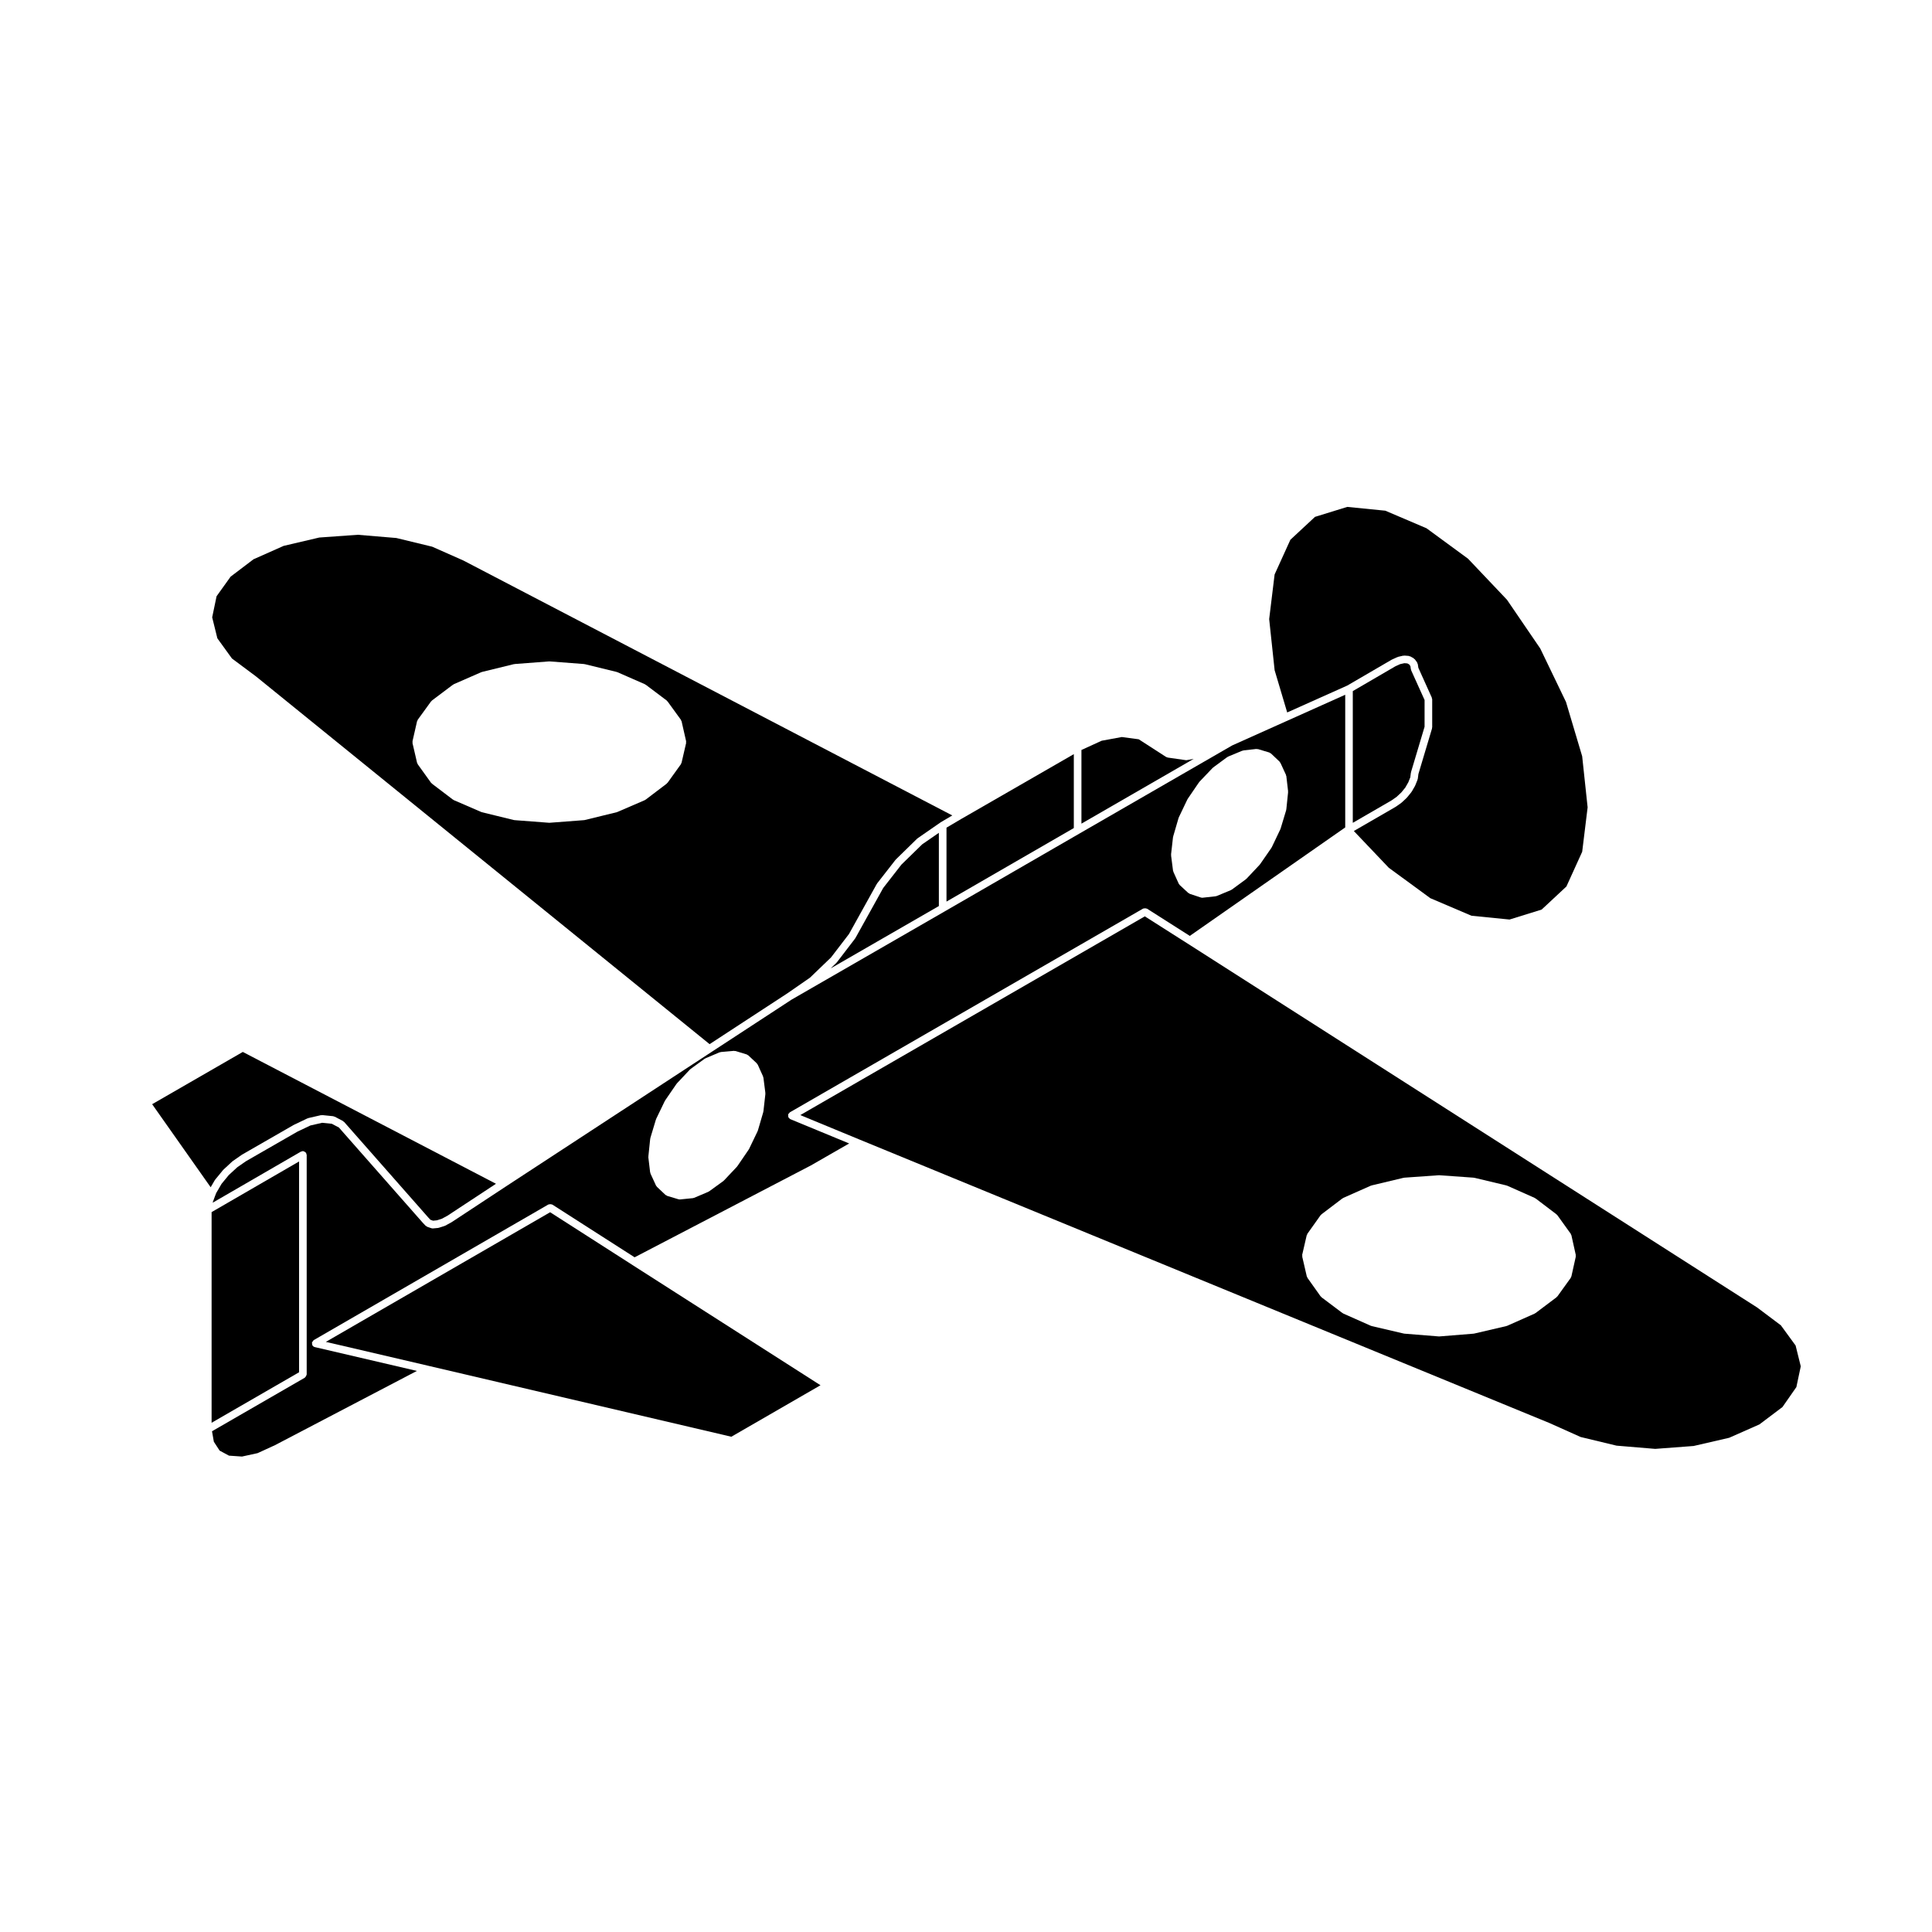
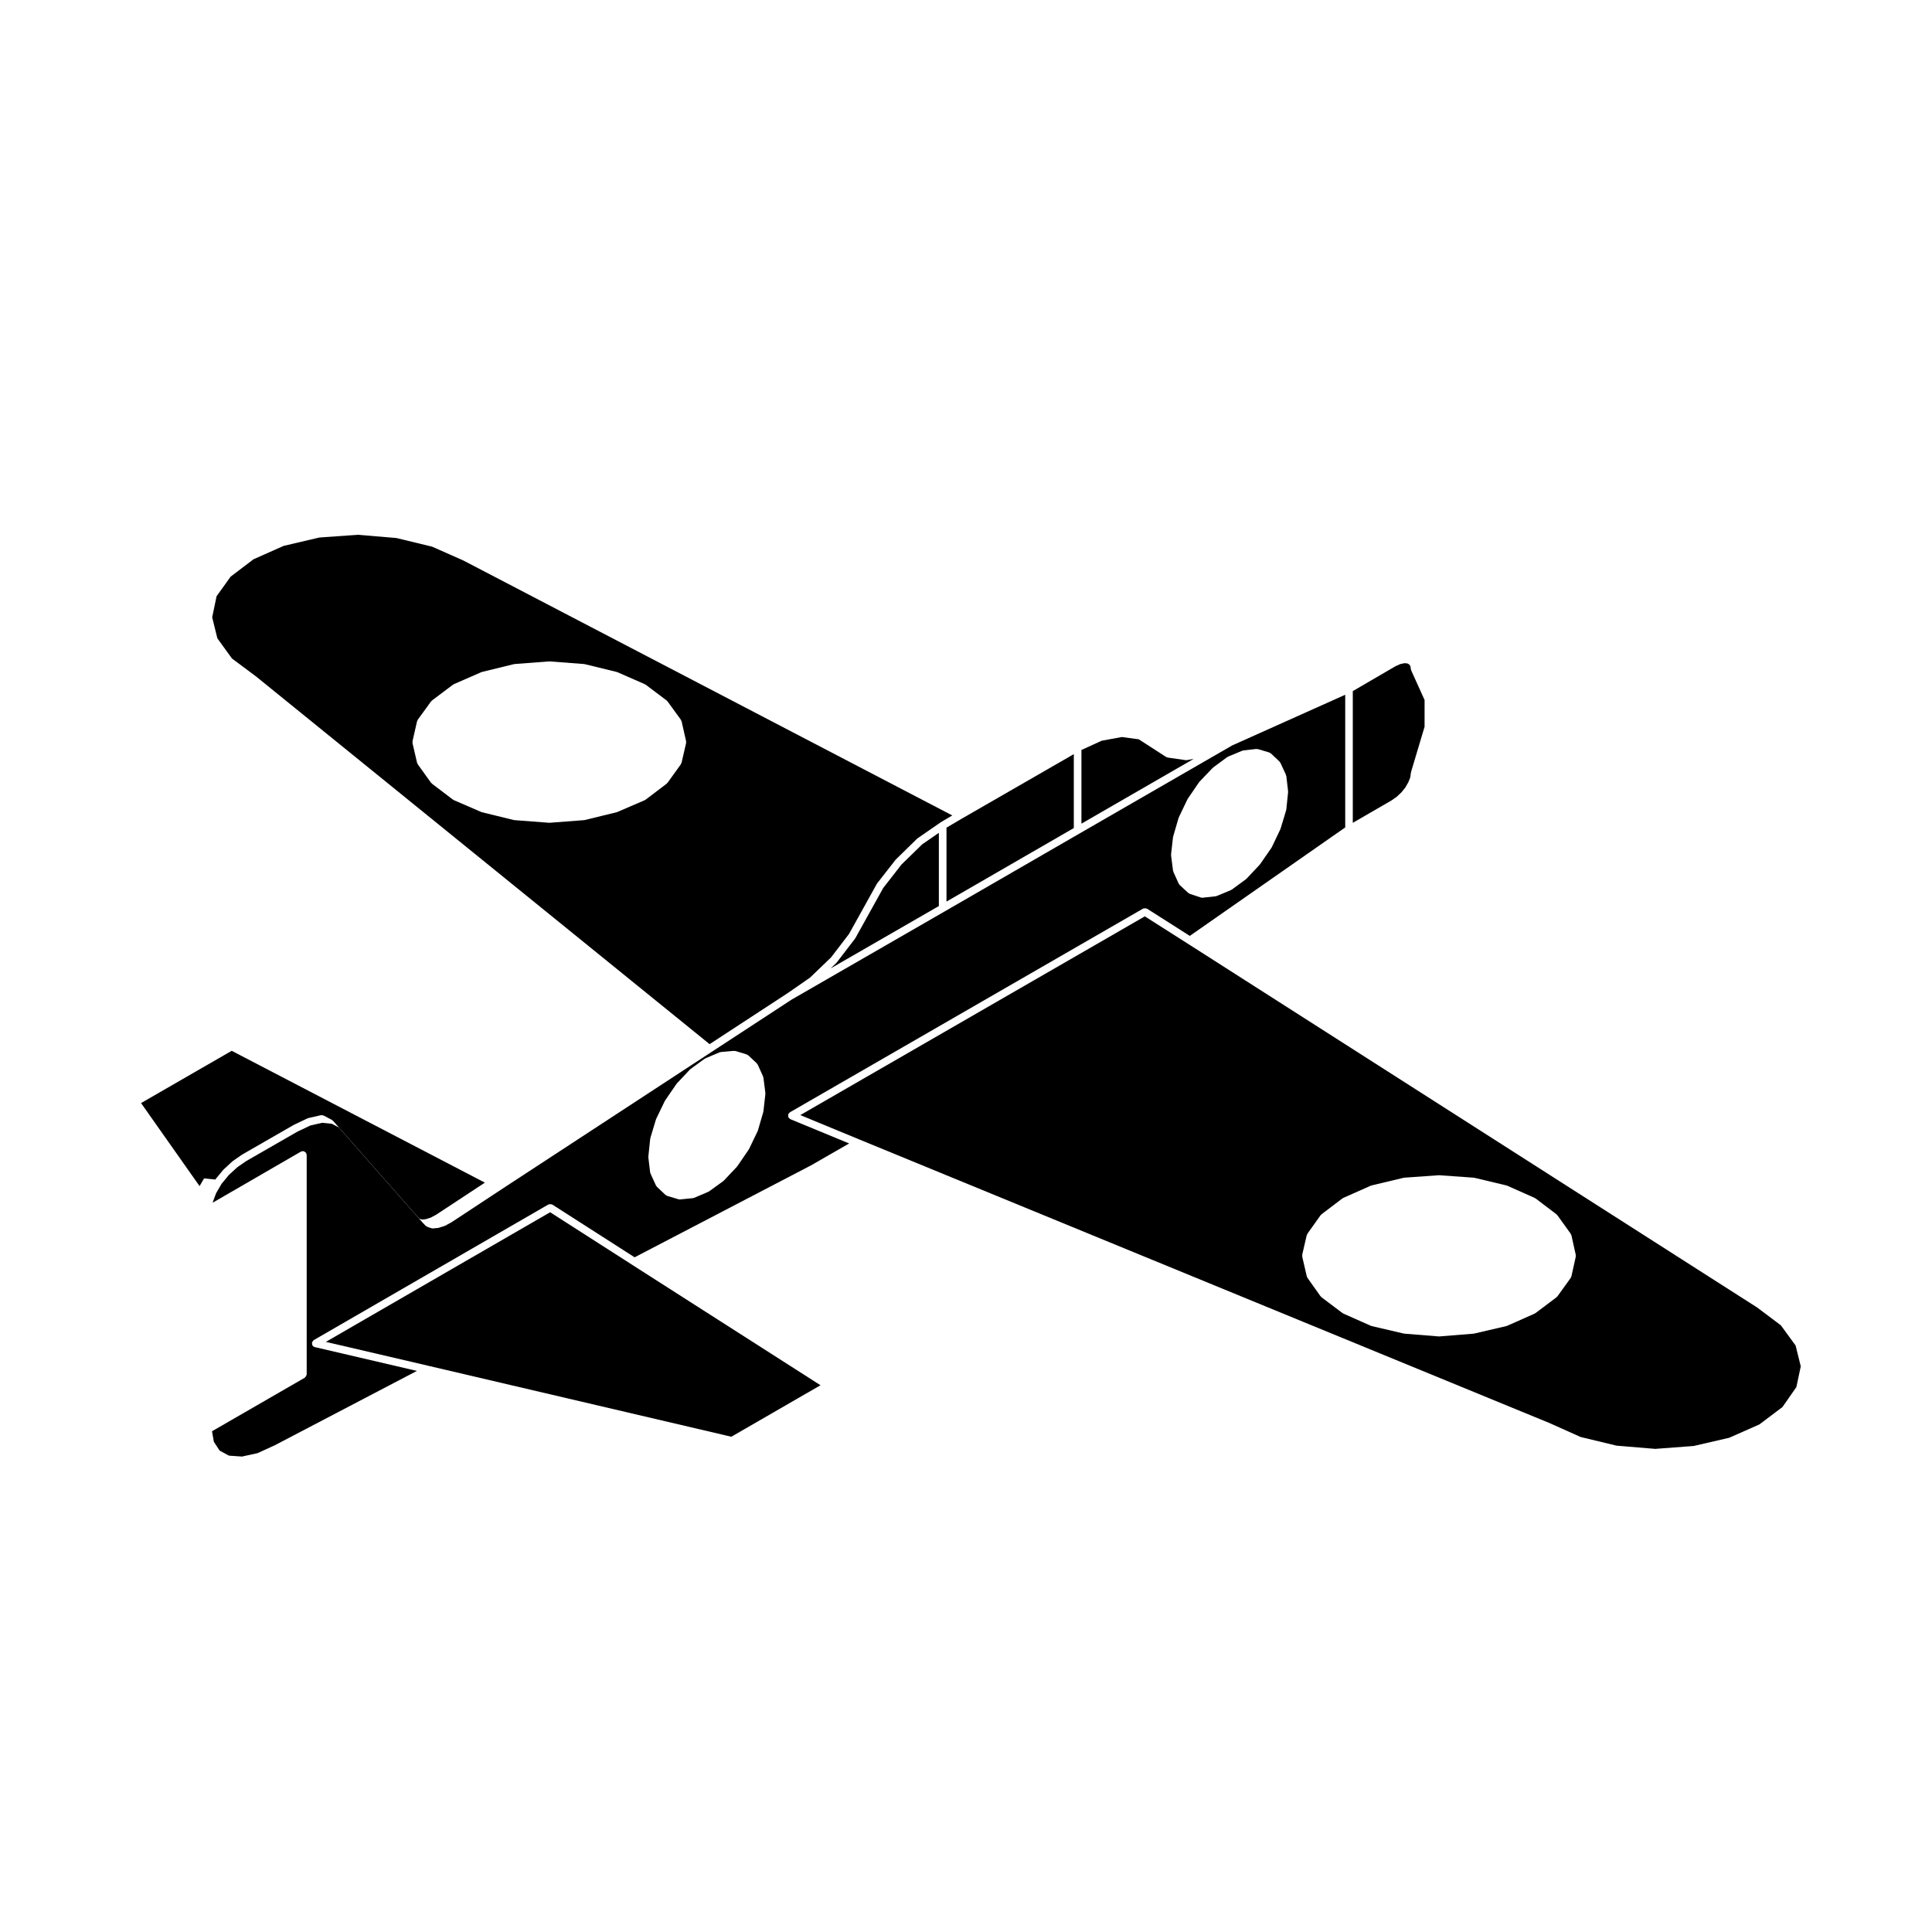
<svg xmlns="http://www.w3.org/2000/svg" fill="#000000" width="800px" height="800px" version="1.1" viewBox="144 144 512 512">
  <g>
    <path d="m378.07 379.31-7.359 13.254c-0.012 0.02-0.039 0.016-0.055 0.035-0.016 0.031 0 0.066-0.023 0.098l-4.848 6.324c-0.016 0.02-0.047 0.016-0.066 0.035-0.02 0.02-0.012 0.055-0.035 0.082l-1.566 1.508 28.691-16.535v-19.406l-4.414 3.047-5.508 5.379z" />
    <path d="m263.61 467.92c-0.012 0.004-0.012 0.023-0.023 0.031l-1.598 0.867c-0.039 0.023-0.086 0.016-0.125 0.035-0.02 0.004-0.023 0.035-0.051 0.039l-1.516 0.48c-0.059 0.02-0.117 0.02-0.176 0.031-0.012 0-0.016 0.016-0.031 0.016l-1.344 0.125c-0.031 0.004-0.066 0.004-0.098 0.004-0.105 0-0.215-0.02-0.324-0.055l-1.129-0.387c-0.086-0.031-0.117-0.117-0.191-0.168-0.07-0.047-0.156-0.035-0.211-0.098l-0.734-0.777c-0.004-0.004 0-0.016-0.012-0.023 0-0.004-0.012 0-0.012-0.004l-22.219-25.23-1.871-0.992-2.578-0.262-3.117 0.715-3.477 1.656-13.602 7.82-2.316 1.613-2.234 2.059-1.906 2.316-1.43 2.453-0.312 0.82-0.57 1.547-0.023 0.168 23.391-13.543c0.082-0.047 0.172-0.012 0.25-0.035 0.09-0.023 0.152-0.105 0.25-0.105 0.051 0 0.082 0.047 0.125 0.055 0.133 0.016 0.223 0.074 0.336 0.137 0.117 0.07 0.215 0.121 0.301 0.23 0.031 0.035 0.082 0.039 0.105 0.082 0.047 0.086 0.012 0.172 0.035 0.262 0.023 0.09 0.105 0.145 0.105 0.246v58.191c0 0.051-0.047 0.082-0.051 0.125-0.016 0.133-0.074 0.227-0.141 0.336-0.07 0.117-0.121 0.215-0.227 0.301-0.035 0.023-0.039 0.082-0.082 0.105l-24.59 14.191 0.488 2.785 1.527 2.344 2.484 1.336 3.445 0.238 4.133-0.902 4.621-2.121 37.605-19.672-27.066-6.312c-0.277-0.066-0.492-0.242-0.629-0.469 0-0.004-0.012-0.004-0.016-0.012-0.07-0.121-0.035-0.258-0.051-0.387-0.016-0.117-0.086-0.223-0.055-0.344 0-0.004 0.004-0.012 0.012-0.016 0.023-0.105 0.125-0.168 0.188-0.262 0.086-0.125 0.145-0.277 0.277-0.352 0-0.004 0-0.012 0.004-0.012l62.176-35.938c0.051-0.031 0.105 0 0.156-0.02 0.125-0.055 0.23-0.055 0.371-0.055 0.137 0.004 0.246 0.016 0.367 0.07 0.051 0.023 0.105 0 0.152 0.031l21.805 13.969 46.738-24.355 10.121-5.812-15.598-6.445c-0.16-0.07-0.242-0.215-0.348-0.344-0.035-0.047-0.109-0.031-0.141-0.086-0.012-0.02 0-0.047-0.012-0.07-0.055-0.117-0.039-0.238-0.047-0.367-0.012-0.133-0.047-0.258 0-0.379 0.004-0.023-0.012-0.047 0-0.07 0.047-0.105 0.156-0.145 0.227-0.227 0.074-0.086 0.102-0.203 0.203-0.262l93.613-53.992c0.051-0.031 0.105 0 0.156-0.02 0.121-0.051 0.227-0.051 0.352-0.051 0.137 0 0.25 0.004 0.371 0.066 0.055 0.02 0.105-0.004 0.156 0.023l11.34 7.219 41.188-28.746v-35.16l-15.586 6.988h-0.004l-14.355 6.438-40.461 23.34-35.754 20.656-40.559 23.371-21.227 13.875-54.547 35.676v0.004l-0.035 0.023h-0.004l-14.293 9.41c-0.035 0.012-0.055 0.004-0.07 0.016zm191.25-102.06c0.004-0.031 0.039-0.047 0.051-0.082 0.004-0.031-0.02-0.059-0.012-0.09l1.426-4.891c0.004-0.031 0.039-0.039 0.051-0.066 0.012-0.031-0.012-0.059 0.004-0.09l2.297-4.805c0.012-0.031 0.051-0.031 0.059-0.055 0.02-0.023 0-0.055 0.02-0.082l2.988-4.375c0.016-0.023 0.055-0.023 0.074-0.051 0.02-0.023 0.012-0.055 0.031-0.082l3.508-3.68c0.023-0.023 0.055-0.016 0.086-0.035 0.02-0.023 0.02-0.066 0.051-0.086l3.758-2.769c0.039-0.031 0.09-0.012 0.125-0.031 0.039-0.023 0.047-0.074 0.09-0.09l3.769-1.562c0.047-0.02 0.09 0.012 0.137 0 0.051-0.016 0.082-0.07 0.133-0.074l3.465-0.387c0.074 0 0.121 0.051 0.191 0.059 0.07 0.004 0.137-0.047 0.211-0.02l3.031 0.91c0.086 0.023 0.109 0.105 0.18 0.145 0.07 0.039 0.156 0.023 0.215 0.086l2.293 2.168c0.055 0.051 0.039 0.121 0.082 0.176 0.047 0.055 0.117 0.07 0.145 0.133l1.477 3.203c0.023 0.055-0.012 0.105 0.012 0.16 0.012 0.055 0.07 0.086 0.082 0.141l0.473 4.07c0 0.047-0.035 0.07-0.035 0.109 0 0.039 0.035 0.07 0.035 0.105l-0.473 4.59c-0.004 0.035-0.039 0.055-0.051 0.098-0.004 0.031 0.02 0.059 0.012 0.098l-1.477 4.891c-0.012 0.031-0.039 0.047-0.051 0.074-0.012 0.02 0.004 0.047-0.004 0.07l-2.293 4.805c-0.016 0.031-0.051 0.047-0.066 0.074-0.016 0.023 0 0.051-0.02 0.07l-3.031 4.375c-0.012 0.023-0.051 0.016-0.066 0.035-0.016 0.023-0.012 0.055-0.031 0.082l-3.465 3.68c-0.023 0.023-0.059 0.016-0.086 0.035-0.023 0.023-0.02 0.07-0.051 0.09l-3.769 2.769c-0.047 0.031-0.102 0.023-0.141 0.047-0.031 0.02-0.035 0.059-0.074 0.074l-3.758 1.562c-0.082 0.031-0.152 0.035-0.227 0.047-0.02 0.004-0.031 0.023-0.051 0.031l-3.512 0.387c-0.035 0-0.07 0.004-0.105 0.004-0.105 0-0.211-0.02-0.312-0.055l-2.992-0.992c-0.07-0.023-0.09-0.102-0.145-0.133-0.07-0.039-0.156-0.023-0.215-0.086l-2.297-2.125c-0.035-0.031-0.023-0.082-0.055-0.117-0.059-0.07-0.137-0.117-0.176-0.207l-1.426-3.16c-0.023-0.047 0.012-0.098-0.012-0.141-0.016-0.055-0.07-0.086-0.074-0.141l-0.523-4.07c-0.004-0.047 0.035-0.074 0.035-0.117 0-0.039-0.039-0.082-0.039-0.121zm-139.03 84.566 0.48-4.629c0-0.035 0.039-0.051 0.047-0.086 0.004-0.035-0.02-0.07-0.012-0.105l1.473-4.898c0.004-0.031 0.039-0.035 0.051-0.066 0.012-0.031-0.004-0.055 0.004-0.086l2.297-4.762c0.012-0.023 0.047-0.031 0.059-0.055 0.016-0.023 0-0.055 0.016-0.082l3.031-4.414c0.016-0.023 0.051-0.023 0.07-0.047 0.016-0.023 0.004-0.055 0.023-0.074l3.465-3.68c0.02-0.023 0.059-0.016 0.086-0.039 0.023-0.023 0.023-0.066 0.055-0.09l3.762-2.731c0.035-0.023 0.082-0.012 0.117-0.031 0.035-0.02 0.047-0.07 0.086-0.086l3.769-1.598c0.055-0.02 0.105 0.012 0.168 0 0.055-0.016 0.086-0.07 0.141-0.074l3.508-0.309c0.082-0.004 0.117 0.051 0.191 0.059 0.066 0.004 0.121-0.039 0.191-0.02l2.988 0.91c0.082 0.023 0.105 0.105 0.176 0.141 0.07 0.039 0.156 0.023 0.215 0.086l2.289 2.144c0.055 0.051 0.047 0.125 0.086 0.188 0.039 0.055 0.117 0.07 0.145 0.137l1.43 3.164c0.02 0.051-0.012 0.102 0.004 0.152 0.016 0.051 0.07 0.082 0.074 0.133l0.52 4.07c0.004 0.047-0.031 0.074-0.031 0.117 0 0.039 0.039 0.082 0.035 0.121l-0.52 4.629c0 0.035-0.035 0.055-0.047 0.086-0.004 0.031 0.016 0.055 0.012 0.086l-1.43 4.898c-0.012 0.035-0.039 0.051-0.055 0.082-0.012 0.023 0.004 0.055-0.004 0.082l-2.293 4.762c-0.016 0.031-0.047 0.047-0.066 0.07-0.012 0.02 0 0.039-0.012 0.059l-2.988 4.375c-0.016 0.02-0.047 0.016-0.059 0.035-0.02 0.031-0.012 0.07-0.035 0.098l-3.508 3.719c-0.023 0.023-0.066 0.016-0.09 0.039-0.023 0.023-0.02 0.066-0.051 0.086l-3.769 2.731c-0.039 0.031-0.09 0.02-0.133 0.047-0.031 0.016-0.035 0.051-0.066 0.066l-3.762 1.598c-0.082 0.035-0.16 0.039-0.242 0.051-0.02 0.004-0.031 0.031-0.051 0.031l-3.465 0.348c-0.035 0-0.07 0.004-0.102 0.004-0.098 0-0.195-0.016-0.293-0.047l-3.031-0.91c-0.074-0.023-0.105-0.105-0.172-0.137-0.074-0.047-0.168-0.035-0.23-0.098l-2.297-2.168c-0.035-0.035-0.023-0.086-0.055-0.117-0.055-0.07-0.133-0.109-0.172-0.195l-1.473-3.203c-0.02-0.051 0.004-0.102-0.004-0.145-0.02-0.059-0.074-0.09-0.082-0.152l-0.48-4.031c-0.004-0.047 0.031-0.074 0.031-0.109 0.008-0.051-0.02-0.09-0.016-0.129z" />
    <path d="m352.68 407.23 5.969-4.137 5.578-5.359 4.762-6.211 7.359-13.254c0.016-0.023 0.047-0.023 0.066-0.051 0.016-0.023 0-0.059 0.02-0.086l4.898-6.277c0.016-0.02 0.047-0.02 0.066-0.039 0.016-0.016 0.012-0.047 0.023-0.059l5.629-5.5c0.02-0.023 0.059-0.016 0.082-0.035 0.023-0.02 0.02-0.055 0.051-0.074l6.062-4.195c0.012-0.012 0.023 0 0.035-0.012 0.012-0.004 0.012-0.023 0.023-0.031l3.066-1.809-129.58-67.566-8.254-3.656-9.496-2.301-10.238-0.855-10.188 0.73-9.438 2.211-7.984 3.547-6.07 4.606-3.723 5.195-1.164 5.586 1.371 5.562 3.863 5.344 6.324 4.715c0.004 0.004 0.004 0.016 0.012 0.02 0.004 0.004 0.016 0 0.02 0.004l120.23 97.469zm-26.852-66.316-1.211 5.238c-0.02 0.086-0.09 0.125-0.125 0.195-0.023 0.055 0 0.117-0.039 0.168l-3.551 4.941c-0.031 0.039-0.086 0.023-0.117 0.059-0.039 0.047-0.039 0.109-0.09 0.152l-5.582 4.242c-0.039 0.031-0.09 0.02-0.133 0.047-0.035 0.02-0.039 0.066-0.074 0.082l-7.32 3.156c-0.039 0.016-0.086 0.016-0.121 0.023-0.016 0.004-0.02 0.023-0.039 0.031l-8.488 2.074c-0.051 0.016-0.102 0.016-0.152 0.02-0.004 0-0.004 0.004-0.012 0.004l-9.133 0.695c-0.023 0.004-0.051 0.004-0.074 0.004-0.023 0-0.051 0-0.074-0.004l-9.133-0.695c-0.004 0-0.004-0.004-0.012-0.004-0.051-0.004-0.102-0.004-0.152-0.02l-8.484-2.074c-0.016-0.004-0.02-0.023-0.039-0.031-0.039-0.012-0.082-0.012-0.121-0.023l-7.32-3.164c-0.035-0.016-0.039-0.059-0.074-0.082-0.047-0.02-0.098-0.016-0.137-0.047l-5.582-4.242c-0.051-0.039-0.047-0.105-0.086-0.145-0.035-0.035-0.098-0.023-0.121-0.066l-3.547-4.934c-0.035-0.051-0.016-0.117-0.039-0.172-0.035-0.07-0.105-0.109-0.121-0.191l-1.215-5.238c-0.02-0.082 0.035-0.145 0.035-0.227 0-0.082-0.055-0.145-0.035-0.227l1.215-5.332c0.016-0.07 0.086-0.105 0.117-0.16 0.023-0.07 0-0.141 0.047-0.203l3.547-4.891c0.031-0.047 0.098-0.047 0.133-0.082 0.039-0.039 0.035-0.105 0.082-0.137l5.582-4.203c0.035-0.023 0.082-0.012 0.117-0.031 0.035-0.023 0.047-0.07 0.086-0.09l7.32-3.203c0.031-0.016 0.059 0.012 0.098 0 0.031-0.012 0.039-0.047 0.07-0.055l8.484-2.074c0.031-0.004 0.055 0.02 0.086 0.016 0.031-0.004 0.047-0.039 0.074-0.039l9.133-0.695c0.031-0.004 0.047 0.023 0.074 0.023 0.031 0 0.047-0.031 0.074-0.023l9.133 0.695c0.031 0 0.047 0.035 0.074 0.039 0.031 0.004 0.055-0.02 0.086-0.016l8.488 2.074c0.031 0.012 0.039 0.047 0.07 0.055 0.031 0.012 0.066-0.016 0.098 0l7.316 3.203c0.039 0.02 0.047 0.066 0.086 0.09 0.035 0.02 0.086 0.004 0.117 0.031l5.582 4.203c0.047 0.035 0.039 0.102 0.082 0.137 0.035 0.039 0.098 0.035 0.125 0.082l3.551 4.891c0.047 0.059 0.02 0.133 0.051 0.195 0.031 0.07 0.102 0.102 0.117 0.172l1.211 5.332c0.016 0.082-0.035 0.141-0.035 0.223-0.012 0.082 0.047 0.152 0.027 0.227z" />
    <path d="m521.53 329.51-3.547-7.848c-0.02-0.039 0.012-0.086 0-0.125-0.02-0.051-0.07-0.082-0.082-0.133l-0.133-0.883-0.328-0.449-0.484-0.262-0.785-0.059-1.117 0.25-1.266 0.574-11.285 6.574v34.91l10.246-5.93 1.355-0.945 1.25-1.168 1.062-1.301 0.801-1.402 0.523-1.316 0.156-1.215c0.004-0.031 0.039-0.047 0.047-0.074 0.004-0.031-0.02-0.059-0.012-0.09l3.594-12.02z" />
-     <path d="m501.04 325.68 11.773-6.856c0.016-0.012 0.035 0 0.055-0.004 0.016-0.012 0.02-0.035 0.035-0.039l1.426-0.648c0.035-0.016 0.07 0.012 0.105-0.004 0.039-0.012 0.051-0.055 0.09-0.066l1.352-0.309c0.051-0.012 0.098 0.031 0.145 0.031 0.059-0.004 0.098-0.055 0.145-0.051l1.168 0.09c0.074 0.004 0.117 0.074 0.188 0.098 0.074 0.023 0.145-0.012 0.223 0.031l0.867 0.48c0.07 0.039 0.082 0.117 0.133 0.168 0.059 0.051 0.141 0.051 0.188 0.109l0.609 0.82c0.055 0.07 0.031 0.156 0.059 0.238 0.039 0.082 0.117 0.121 0.125 0.211l0.156 0.992 3.57 7.918c0.035 0.07-0.004 0.137 0.012 0.211 0.02 0.074 0.086 0.121 0.086 0.203v7.453c0 0.055-0.055 0.09-0.059 0.141-0.004 0.051 0.031 0.102 0.016 0.145l-3.613 12.086-0.16 1.258c-0.004 0.051-0.055 0.074-0.066 0.121-0.012 0.039 0.02 0.086 0 0.121l-0.609 1.516c-0.012 0.023-0.039 0.039-0.051 0.066-0.012 0.02 0 0.047-0.012 0.066l-0.867 1.516c-0.016 0.023-0.051 0.016-0.07 0.039-0.02 0.031 0 0.07-0.031 0.102l-1.16 1.426c-0.02 0.02-0.047 0.012-0.059 0.031-0.02 0.02-0.016 0.051-0.035 0.07l-1.344 1.254c-0.02 0.02-0.051 0.012-0.074 0.031-0.016 0.016-0.016 0.047-0.035 0.059l-1.426 0.996c-0.02 0.012-0.039 0.004-0.055 0.016-0.016 0.012-0.012 0.023-0.023 0.031l-11.035 6.379 9.262 9.738 11.004 8.062 10.914 4.656 10.086 1.004 8.504-2.641 6.566-6.117 4.18-9.199 1.441-11.773-1.445-13.543-4.289-14.391-6.82-14.16-8.82-12.922-10.324-10.883-11.004-8.062-10.914-4.656-10.086-1.004-8.551 2.641-6.519 6.066-4.18 9.199-1.441 11.824 1.445 13.547 3.332 11.195z" />
    <path d="m458.55 345.44c-0.059 0.016-0.121 0.02-0.18 0.02-0.051 0-0.098-0.004-0.141-0.012l-4.801-0.691c-0.047-0.004-0.066-0.055-0.109-0.066-0.102-0.031-0.195-0.031-0.293-0.09l-7.254-4.684-4.481-0.598-5.344 0.984-5.356 2.449v19.523l29.754-17.168z" />
    <path d="m458.78 394.09-11.391-7.246-91.305 52.668 15.609 6.445 182.93 75.164c0.004 0 0.004 0.004 0.012 0.012 0.004 0 0.012-0.004 0.02 0l8.23 3.688 9.523 2.293 10.242 0.855 10.172-0.766 9.43-2.176 8.012-3.543 6.109-4.606 3.684-5.285 1.164-5.5-1.367-5.516-3.906-5.352-6.289-4.727-150.88-96.41c0.004 0.004 0.004 0.004 0 0zm30.305 82.488 1.211-5.238c0.02-0.07 0.09-0.102 0.117-0.156 0.031-0.07 0-0.141 0.047-0.203l3.508-4.934c0.035-0.051 0.102-0.047 0.137-0.086 0.035-0.039 0.031-0.102 0.074-0.133l5.582-4.242c0.035-0.023 0.082-0.012 0.117-0.031 0.039-0.023 0.047-0.07 0.086-0.09l7.32-3.25c0.035-0.016 0.066 0.012 0.098-0.004 0.035-0.012 0.051-0.047 0.082-0.055l8.531-2.035c0.031-0.004 0.055 0.02 0.086 0.016s0.047-0.039 0.074-0.039l9.141-0.648c0.012-0.004 0.02 0.016 0.031 0.012 0.02 0 0.023-0.016 0.039-0.016 0.02 0 0.051 0 0.07 0.004l9.094 0.648c0.035 0 0.051 0.035 0.082 0.039s0.055-0.02 0.09-0.016l8.531 2.035c0.031 0.012 0.047 0.047 0.082 0.055 0.031 0.016 0.059-0.012 0.098 0.004l7.316 3.25c0.039 0.02 0.051 0.066 0.086 0.09 0.035 0.02 0.086 0.004 0.117 0.031l5.582 4.242c0.047 0.035 0.039 0.098 0.082 0.133 0.039 0.035 0.102 0.035 0.125 0.082l3.551 4.934c0.047 0.059 0.02 0.137 0.051 0.203s0.102 0.102 0.117 0.172l1.164 5.238c0.016 0.082-0.035 0.141-0.039 0.215 0.004 0.074 0.055 0.137 0.039 0.215l-1.164 5.238c-0.02 0.086-0.09 0.125-0.125 0.203-0.023 0.055 0 0.117-0.039 0.172l-3.551 4.934c-0.031 0.039-0.09 0.031-0.117 0.059-0.047 0.051-0.039 0.117-0.098 0.156l-5.582 4.203c-0.039 0.031-0.09 0.02-0.125 0.047-0.031 0.016-0.039 0.055-0.07 0.07l-7.316 3.25c-0.047 0.02-0.098 0.016-0.137 0.031-0.02 0.004-0.023 0.023-0.047 0.031l-8.531 1.988c-0.039 0.012-0.09 0.016-0.125 0.016-0.012 0.004-0.012 0.012-0.02 0.012l-9.094 0.734c-0.023 0.004-0.051 0.004-0.082 0.004s-0.055 0-0.082-0.004l-9.141-0.734-0.012-0.012c-0.051 0-0.09-0.004-0.137-0.016l-8.52-1.988c-0.02-0.004-0.023-0.023-0.047-0.031-0.047-0.016-0.098-0.012-0.137-0.031l-7.32-3.25c-0.035-0.016-0.035-0.055-0.066-0.07-0.047-0.023-0.098-0.016-0.133-0.047l-5.582-4.203c-0.055-0.039-0.051-0.105-0.098-0.156-0.035-0.035-0.098-0.023-0.121-0.066l-3.508-4.934c-0.035-0.051-0.016-0.109-0.039-0.168-0.035-0.07-0.105-0.109-0.121-0.191l-1.211-5.238c-0.02-0.082 0.039-0.145 0.039-0.227-0.004-0.074-0.082-0.141-0.062-0.223z" />
    <path d="m394.83 382.93 33.742-19.488v-19.586l-29.598 17.043-0.023 0.008-4.121 2.434z" />
-     <path d="m201.09 456.59c0.016-0.023 0.004-0.055 0.023-0.082l1.988-2.422c0.016-0.02 0.051-0.016 0.066-0.035 0.016-0.02 0.012-0.051 0.031-0.066l2.336-2.168c0.02-0.02 0.051-0.012 0.07-0.023 0.02-0.02 0.016-0.051 0.039-0.066l2.422-1.688c0.012-0.012 0.031 0 0.047-0.012 0.016-0.012 0.016-0.031 0.031-0.039l13.637-7.84c0.012-0.012 0.031 0 0.039-0.004 0.012-0.004 0.016-0.023 0.023-0.031l3.637-1.734c0.035-0.016 0.074 0.004 0.109-0.004 0.039-0.016 0.055-0.059 0.098-0.07l3.379-0.777c0.059-0.012 0.105 0.031 0.172 0.031 0.059-0.004 0.102-0.051 0.16-0.051l2.941 0.301c0.074 0.012 0.109 0.074 0.176 0.102 0.066 0.016 0.133-0.016 0.191 0.016l2.207 1.168c0.059 0.035 0.07 0.105 0.121 0.145 0.051 0.039 0.117 0.031 0.16 0.082l22.312 25.336c0 0.004 0.004 0.004 0.004 0.004l0.562 0.594 0.691 0.242 1.027-0.102 1.305-0.414 1.48-0.801 12.863-8.469-67.094-34.938-24.023 13.852 15.508 22.008 1.168-2.004c0.031-0.008 0.066-0.012 0.09-0.039z" />
+     <path d="m201.09 456.59c0.016-0.023 0.004-0.055 0.023-0.082l1.988-2.422c0.016-0.02 0.051-0.016 0.066-0.035 0.016-0.02 0.012-0.051 0.031-0.066l2.336-2.168c0.02-0.02 0.051-0.012 0.07-0.023 0.02-0.02 0.016-0.051 0.039-0.066l2.422-1.688c0.012-0.012 0.031 0 0.047-0.012 0.016-0.012 0.016-0.031 0.031-0.039l13.637-7.84c0.012-0.012 0.031 0 0.039-0.004 0.012-0.004 0.016-0.023 0.023-0.031l3.637-1.734c0.035-0.016 0.074 0.004 0.109-0.004 0.039-0.016 0.055-0.059 0.098-0.07l3.379-0.777c0.059-0.012 0.105 0.031 0.172 0.031 0.059-0.004 0.102-0.051 0.16-0.051c0.074 0.012 0.109 0.074 0.176 0.102 0.066 0.016 0.133-0.016 0.191 0.016l2.207 1.168c0.059 0.035 0.07 0.105 0.121 0.145 0.051 0.039 0.117 0.031 0.16 0.082l22.312 25.336c0 0.004 0.004 0.004 0.004 0.004l0.562 0.594 0.691 0.242 1.027-0.102 1.305-0.414 1.48-0.801 12.863-8.469-67.094-34.938-24.023 13.852 15.508 22.008 1.168-2.004c0.031-0.008 0.066-0.012 0.09-0.039z" />
    <path d="m311.57 479.21-21.777-13.953-59.438 34.355 27.227 6.352 80.23 18.785 23.629-13.645-49.863-31.883z" />
-     <path d="m223.26 451.8-23.184 13.422v55.824l23.184-13.383z" />
  </g>
</svg>